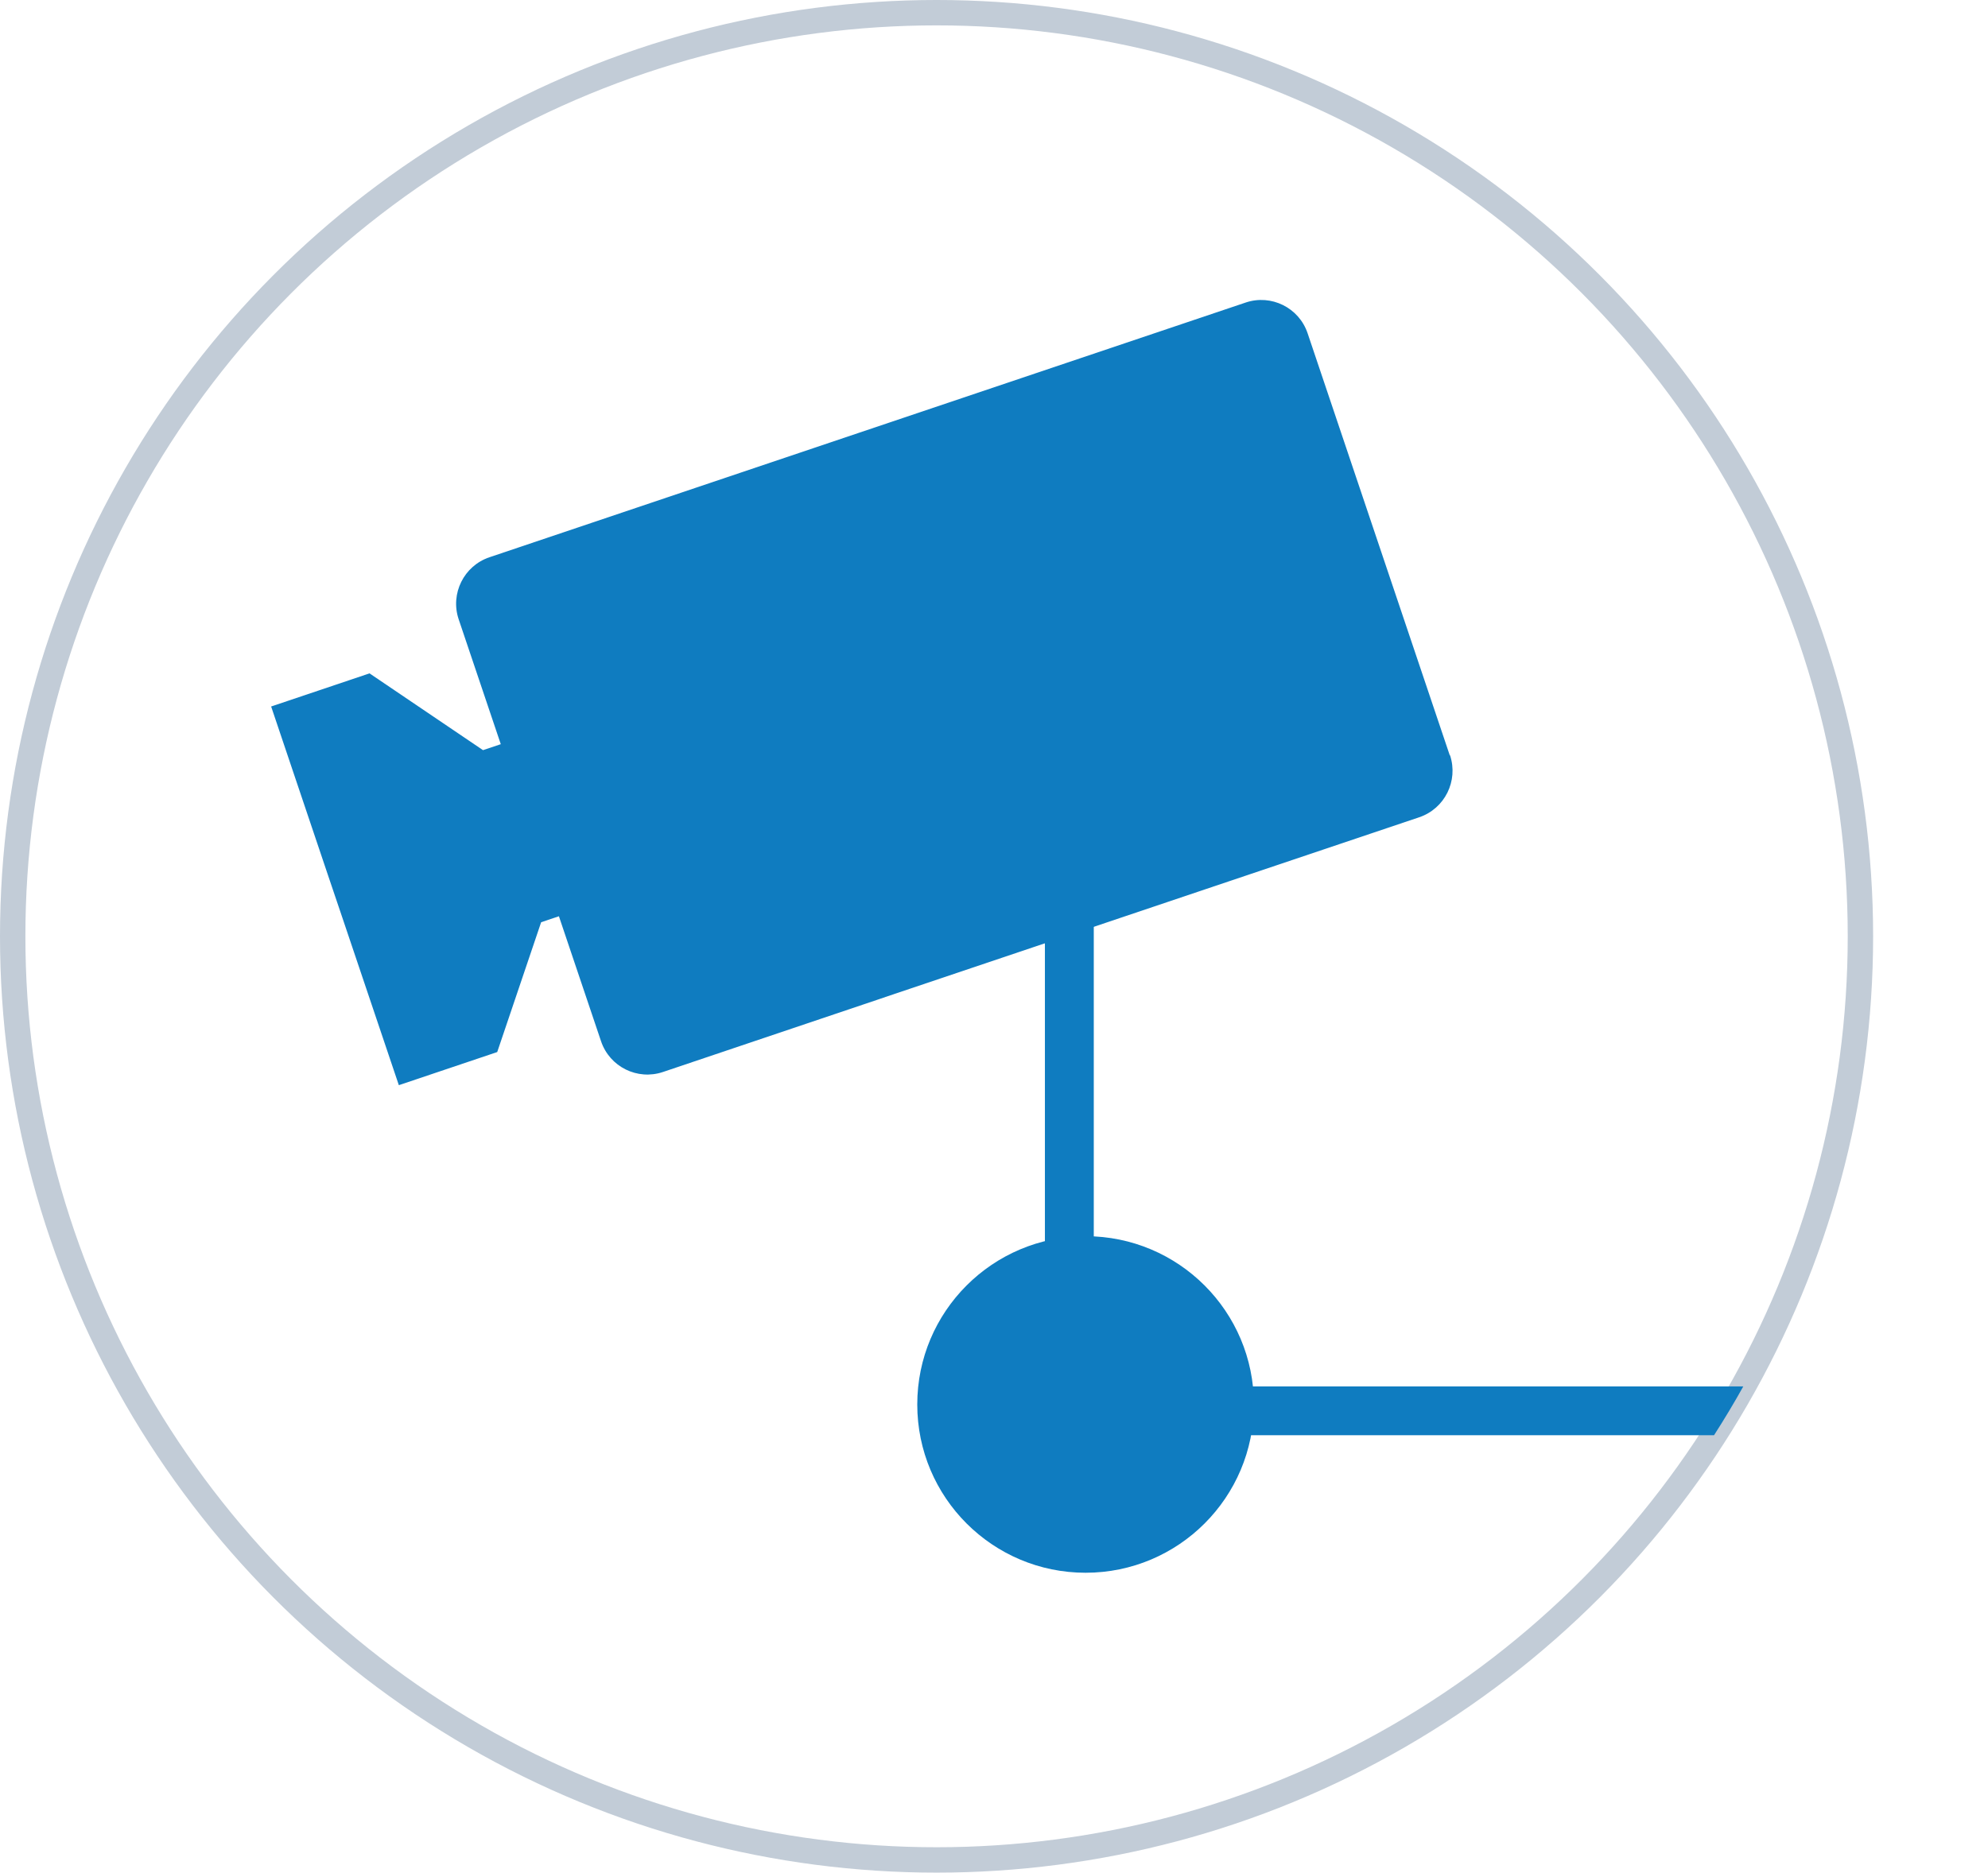
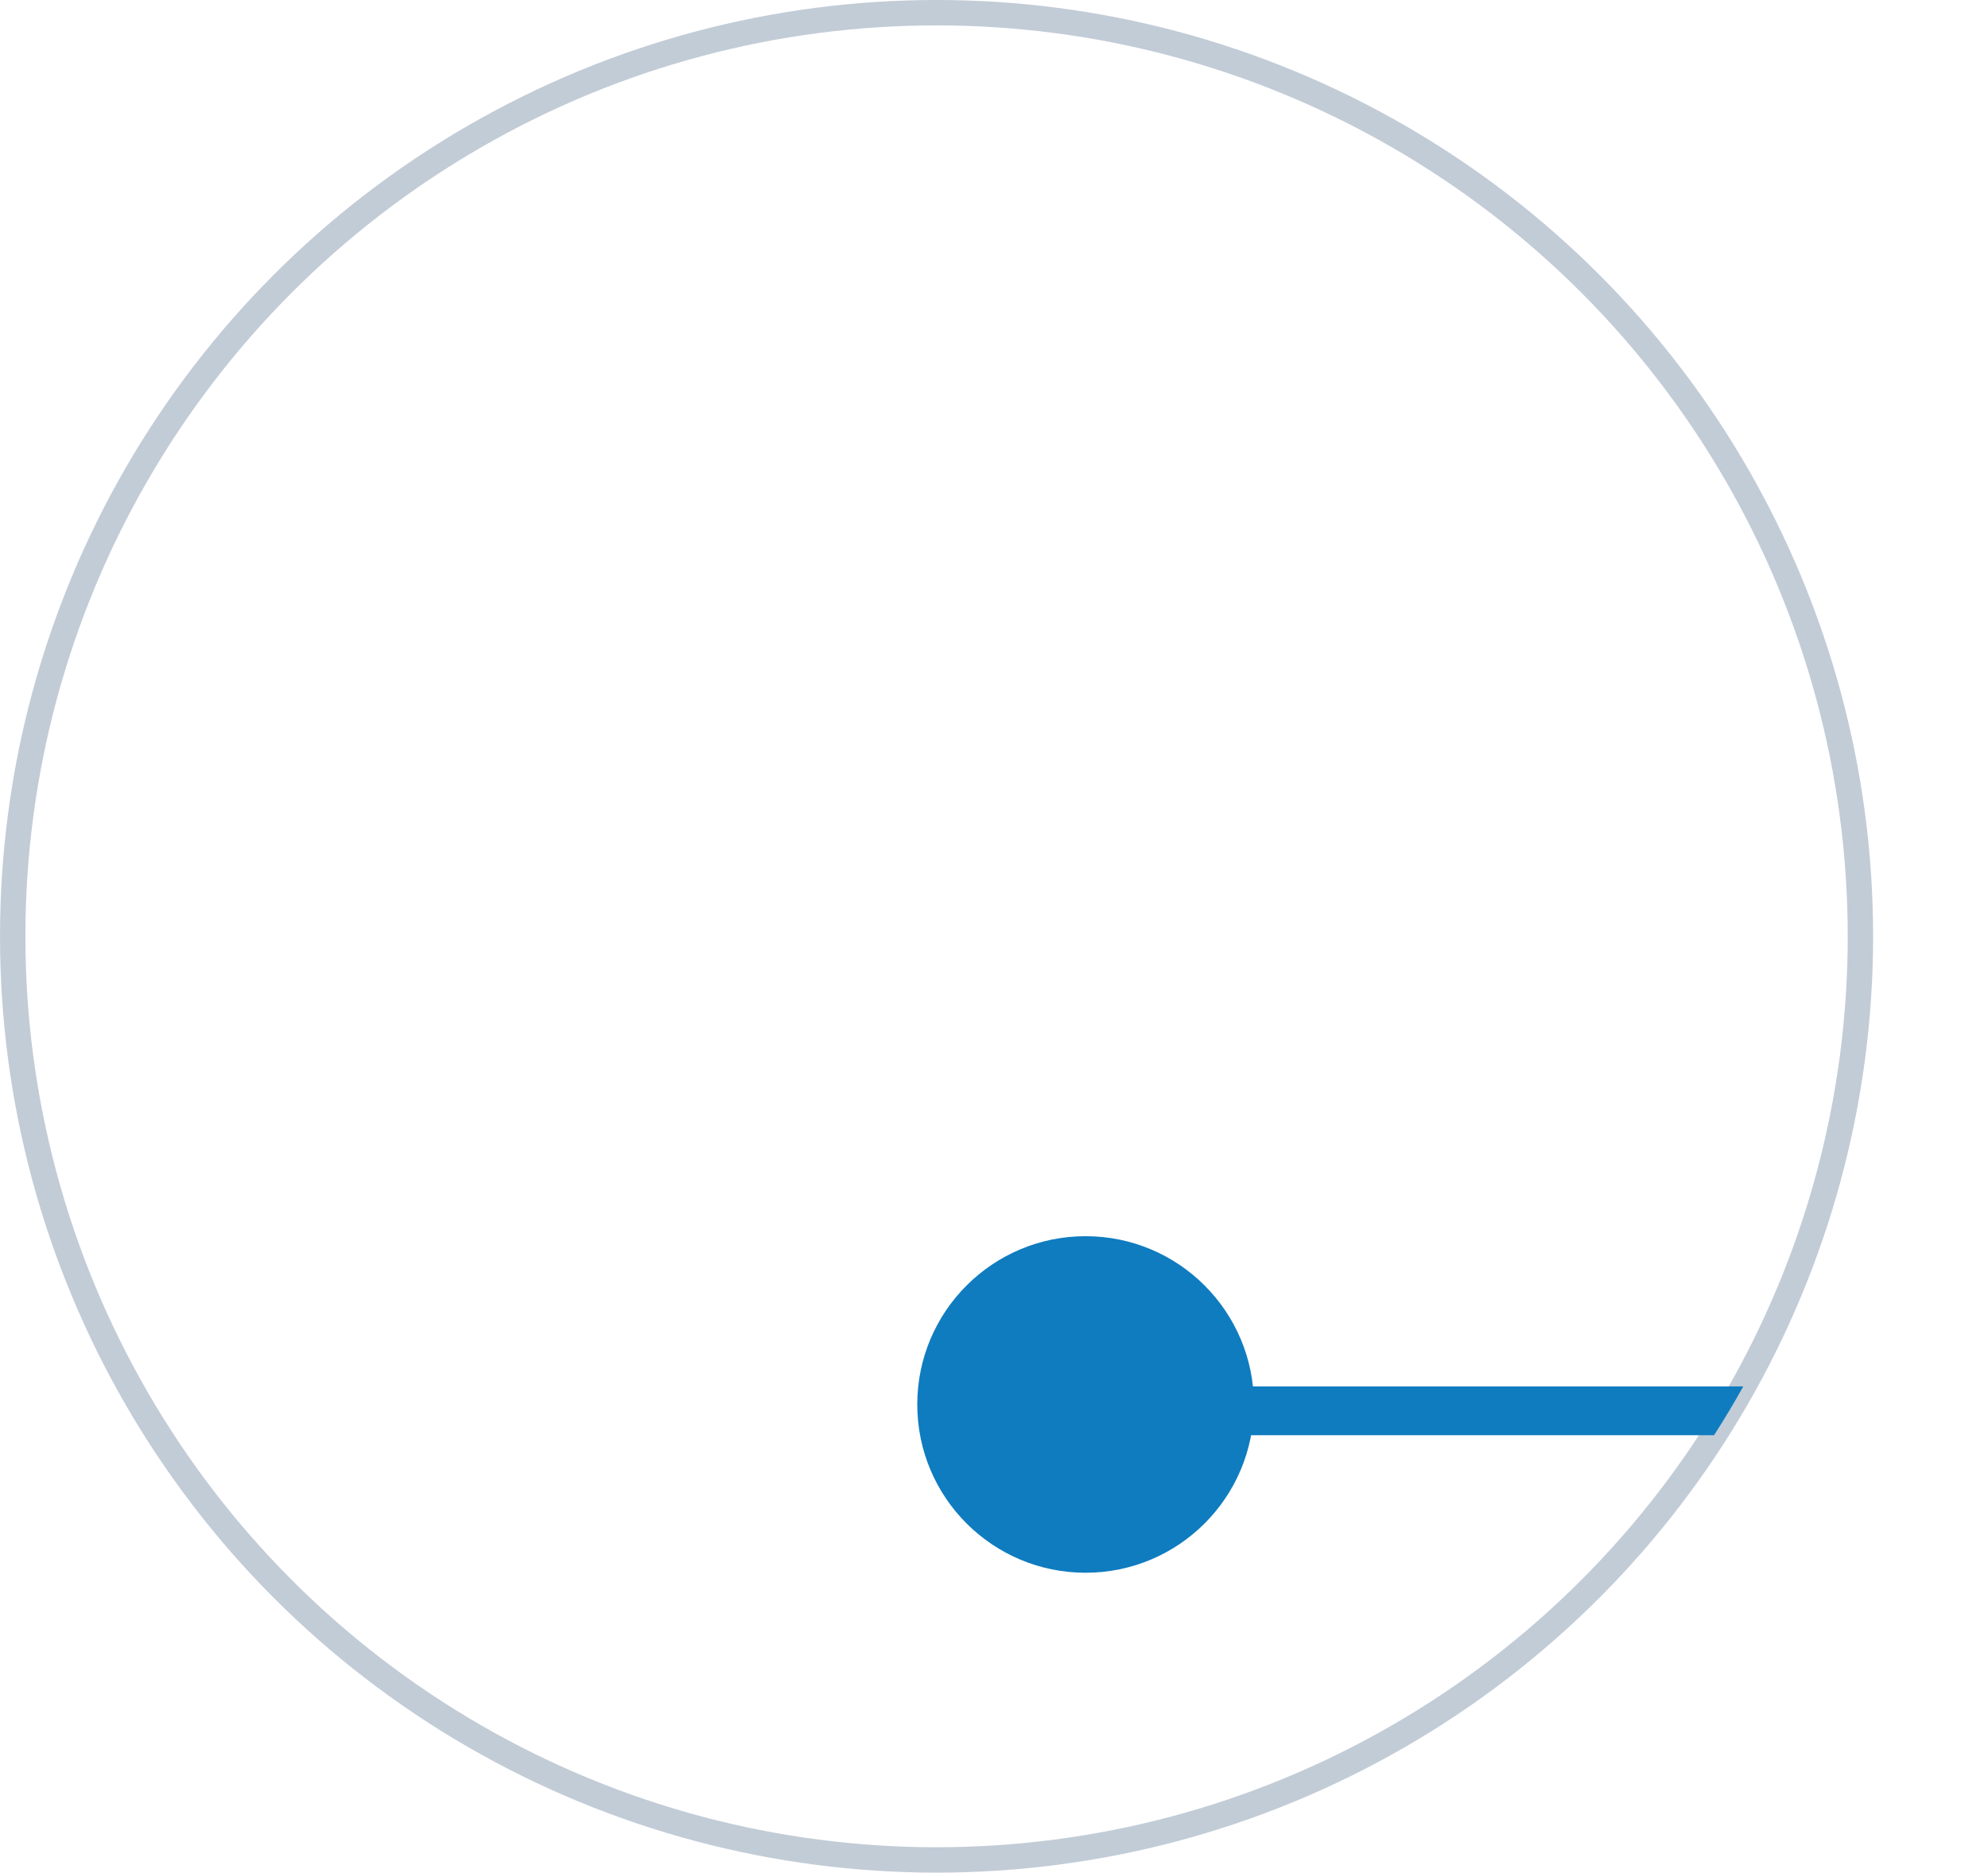
<svg xmlns="http://www.w3.org/2000/svg" id="Livello_2" data-name="Livello 2" viewBox="0 0 156.61 147.56">
  <defs>
    <style> .cls-1 { clip-path: url(#clippath); } .cls-2, .cls-3, .cls-4 { fill: none; } .cls-2, .cls-5 { stroke-width: 0px; } .cls-3 { stroke: #0f7cc0; stroke-linejoin: round; stroke-width: 3.85px; } .cls-4 { stroke: #c2ccd7; stroke-miterlimit: 10; stroke-width: 2px; } .cls-5 { fill: #0f7cc0; } </style>
    <clipPath id="clippath">
      <circle class="cls-2" cx="73.78" cy="73.78" r="72.78" />
    </clipPath>
  </defs>
  <g id="Livello_1-2" data-name="Livello 1">
    <g>
      <circle class="cls-4" cx="73.78" cy="73.78" r="72.78" />
      <g class="cls-1">
        <g>
-           <path class="cls-5" d="M114.21,59.52l-11.2-33.26c-.68-2.02-2.87-3.1-4.88-2.42l-59.57,20.07c-2.02.68-3.1,2.87-2.43,4.88l3.32,9.85-1.4.47-8.94-6.05-7.75,2.61,4.44,13.18,1.18,3.49,4.44,13.17,7.75-2.61,3.46-10.23,1.4-.47,3.32,9.85c.68,2.02,2.87,3.1,4.88,2.42l17.03-5.74h0s.88-.3.88-.3l10.6-3.57h0s14.16-4.77,14.16-4.77h0s16.9-5.69,16.9-5.69c2.02-.68,3.1-2.87,2.43-4.89Z" />
-           <line class="cls-3" x1="84.24" y1="68.09" x2="84.24" y2="108.31" />
          <line class="cls-3" x1="156.61" y1="111.17" x2="90.66" y2="111.17" />
          <circle class="cls-5" cx="85.52" cy="110.67" r="13.26" />
        </g>
      </g>
    </g>
  </g>
</svg>